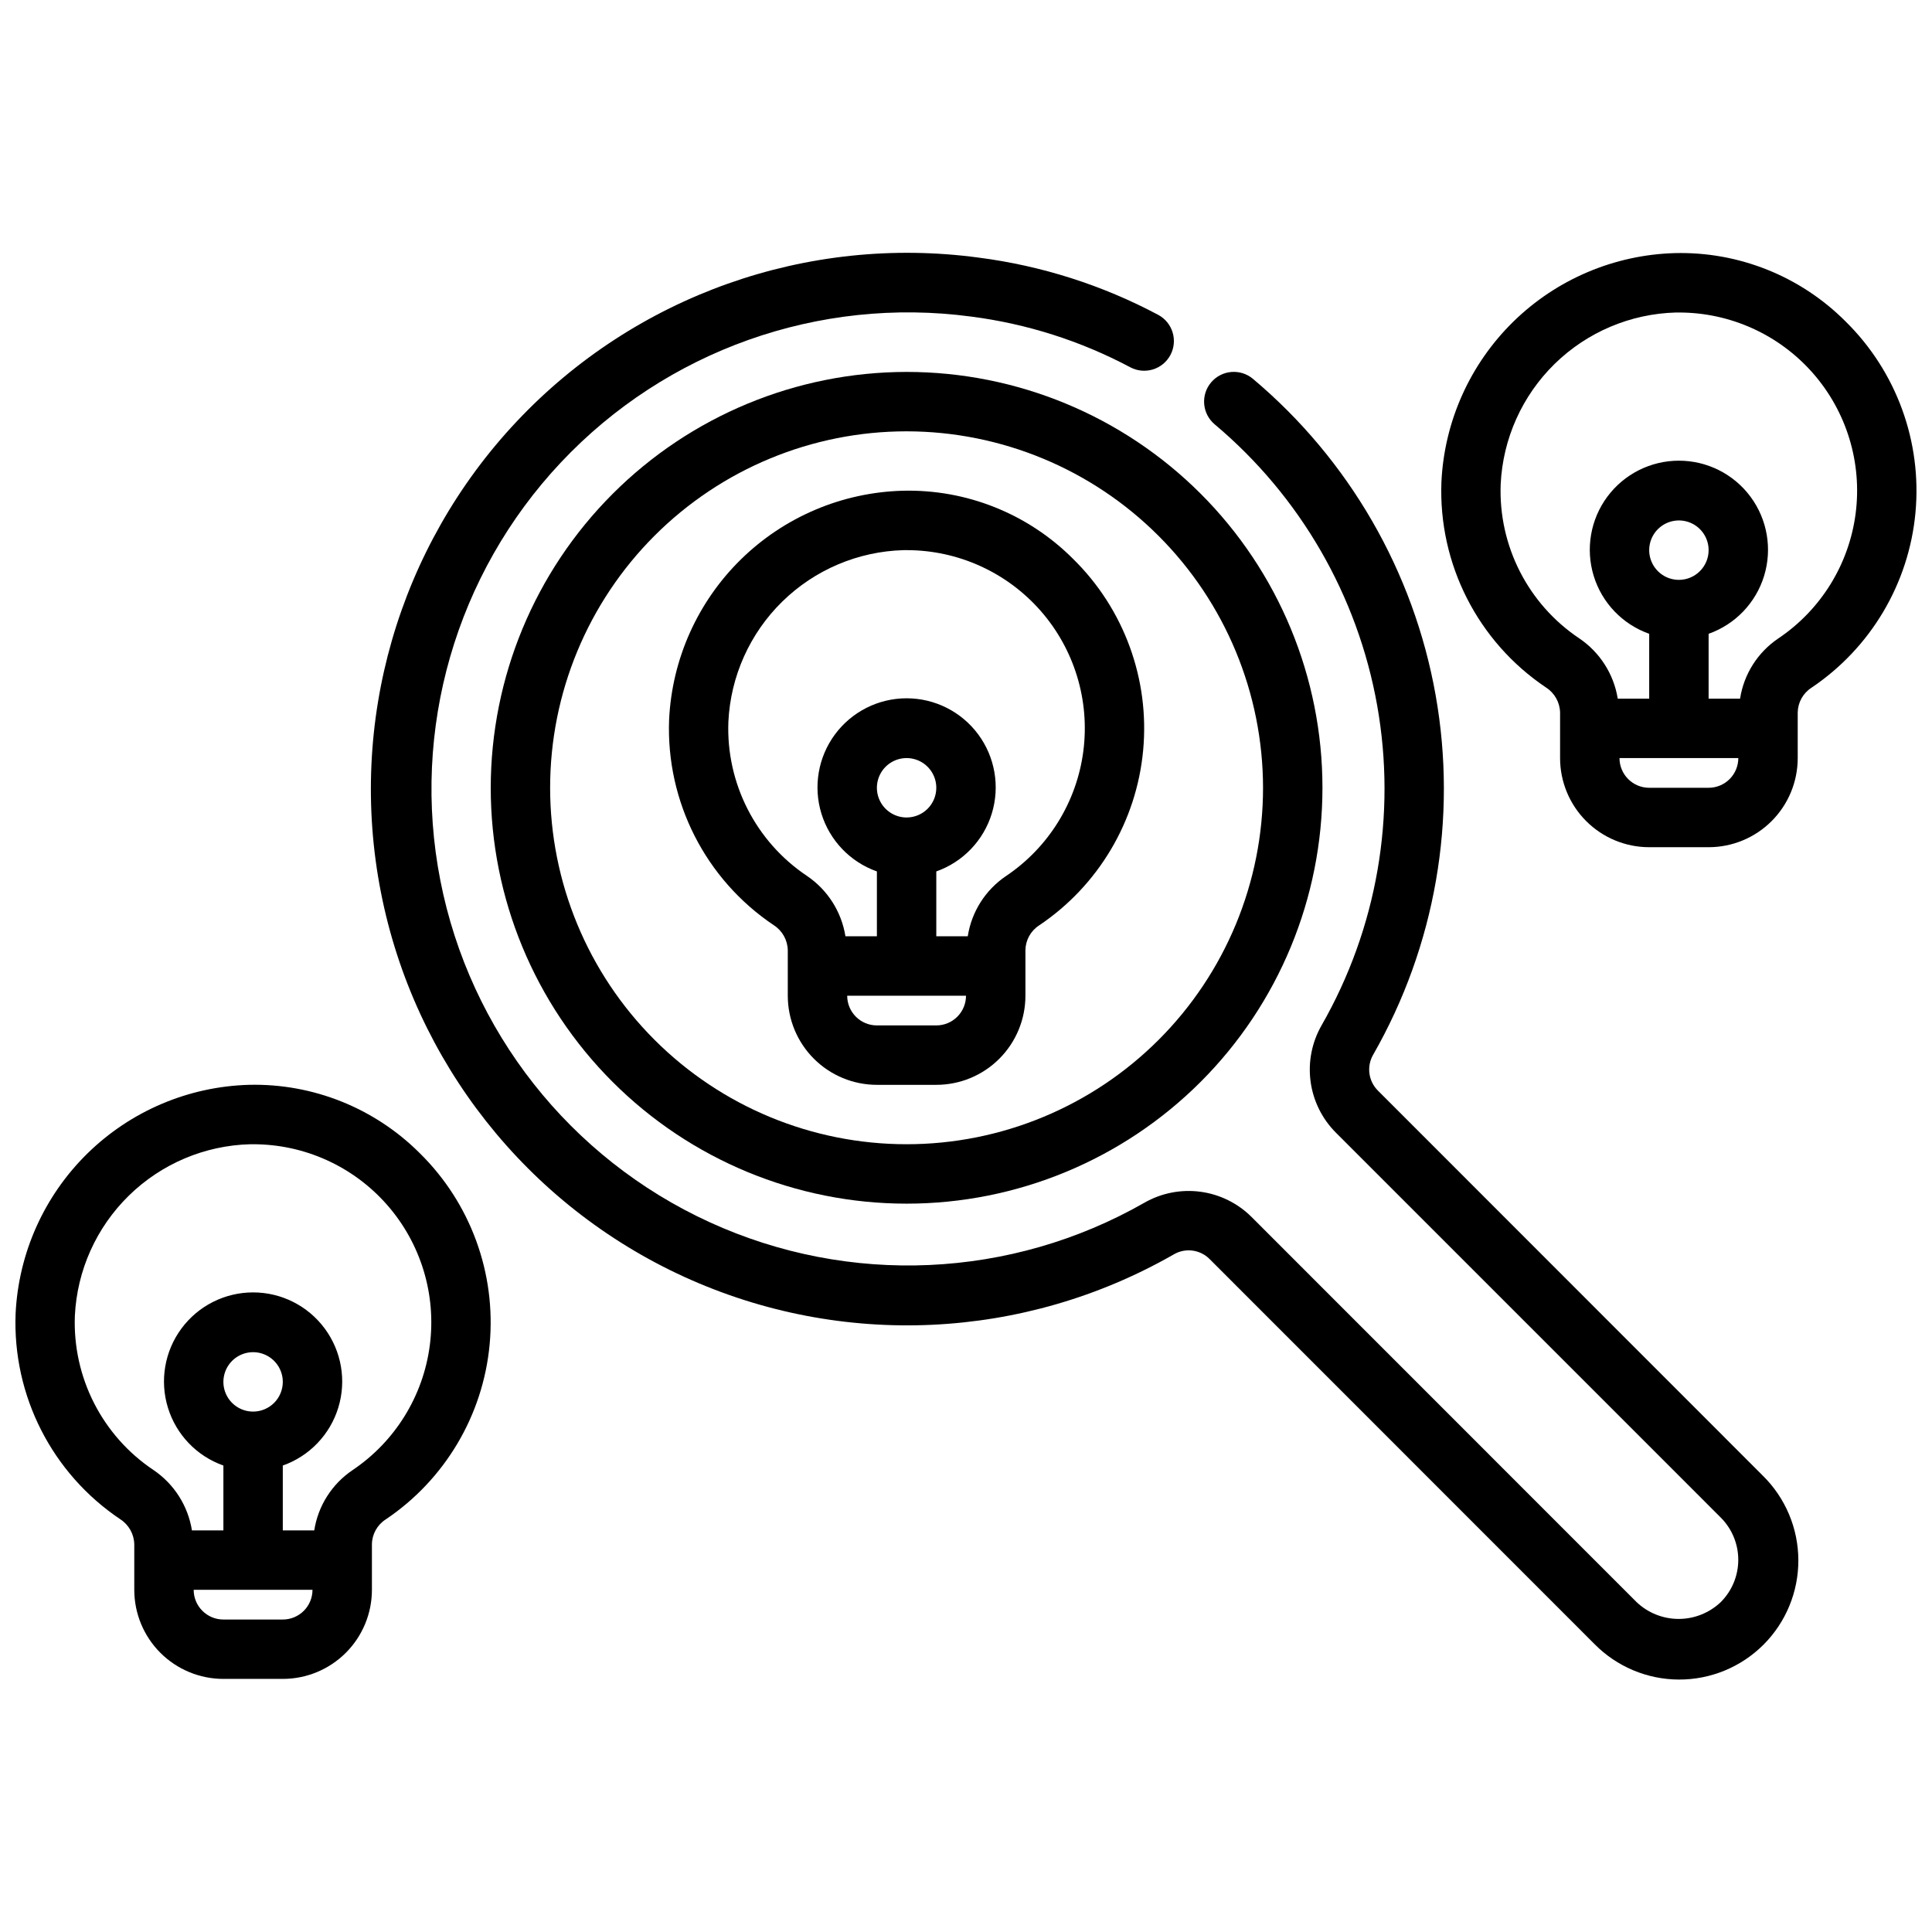
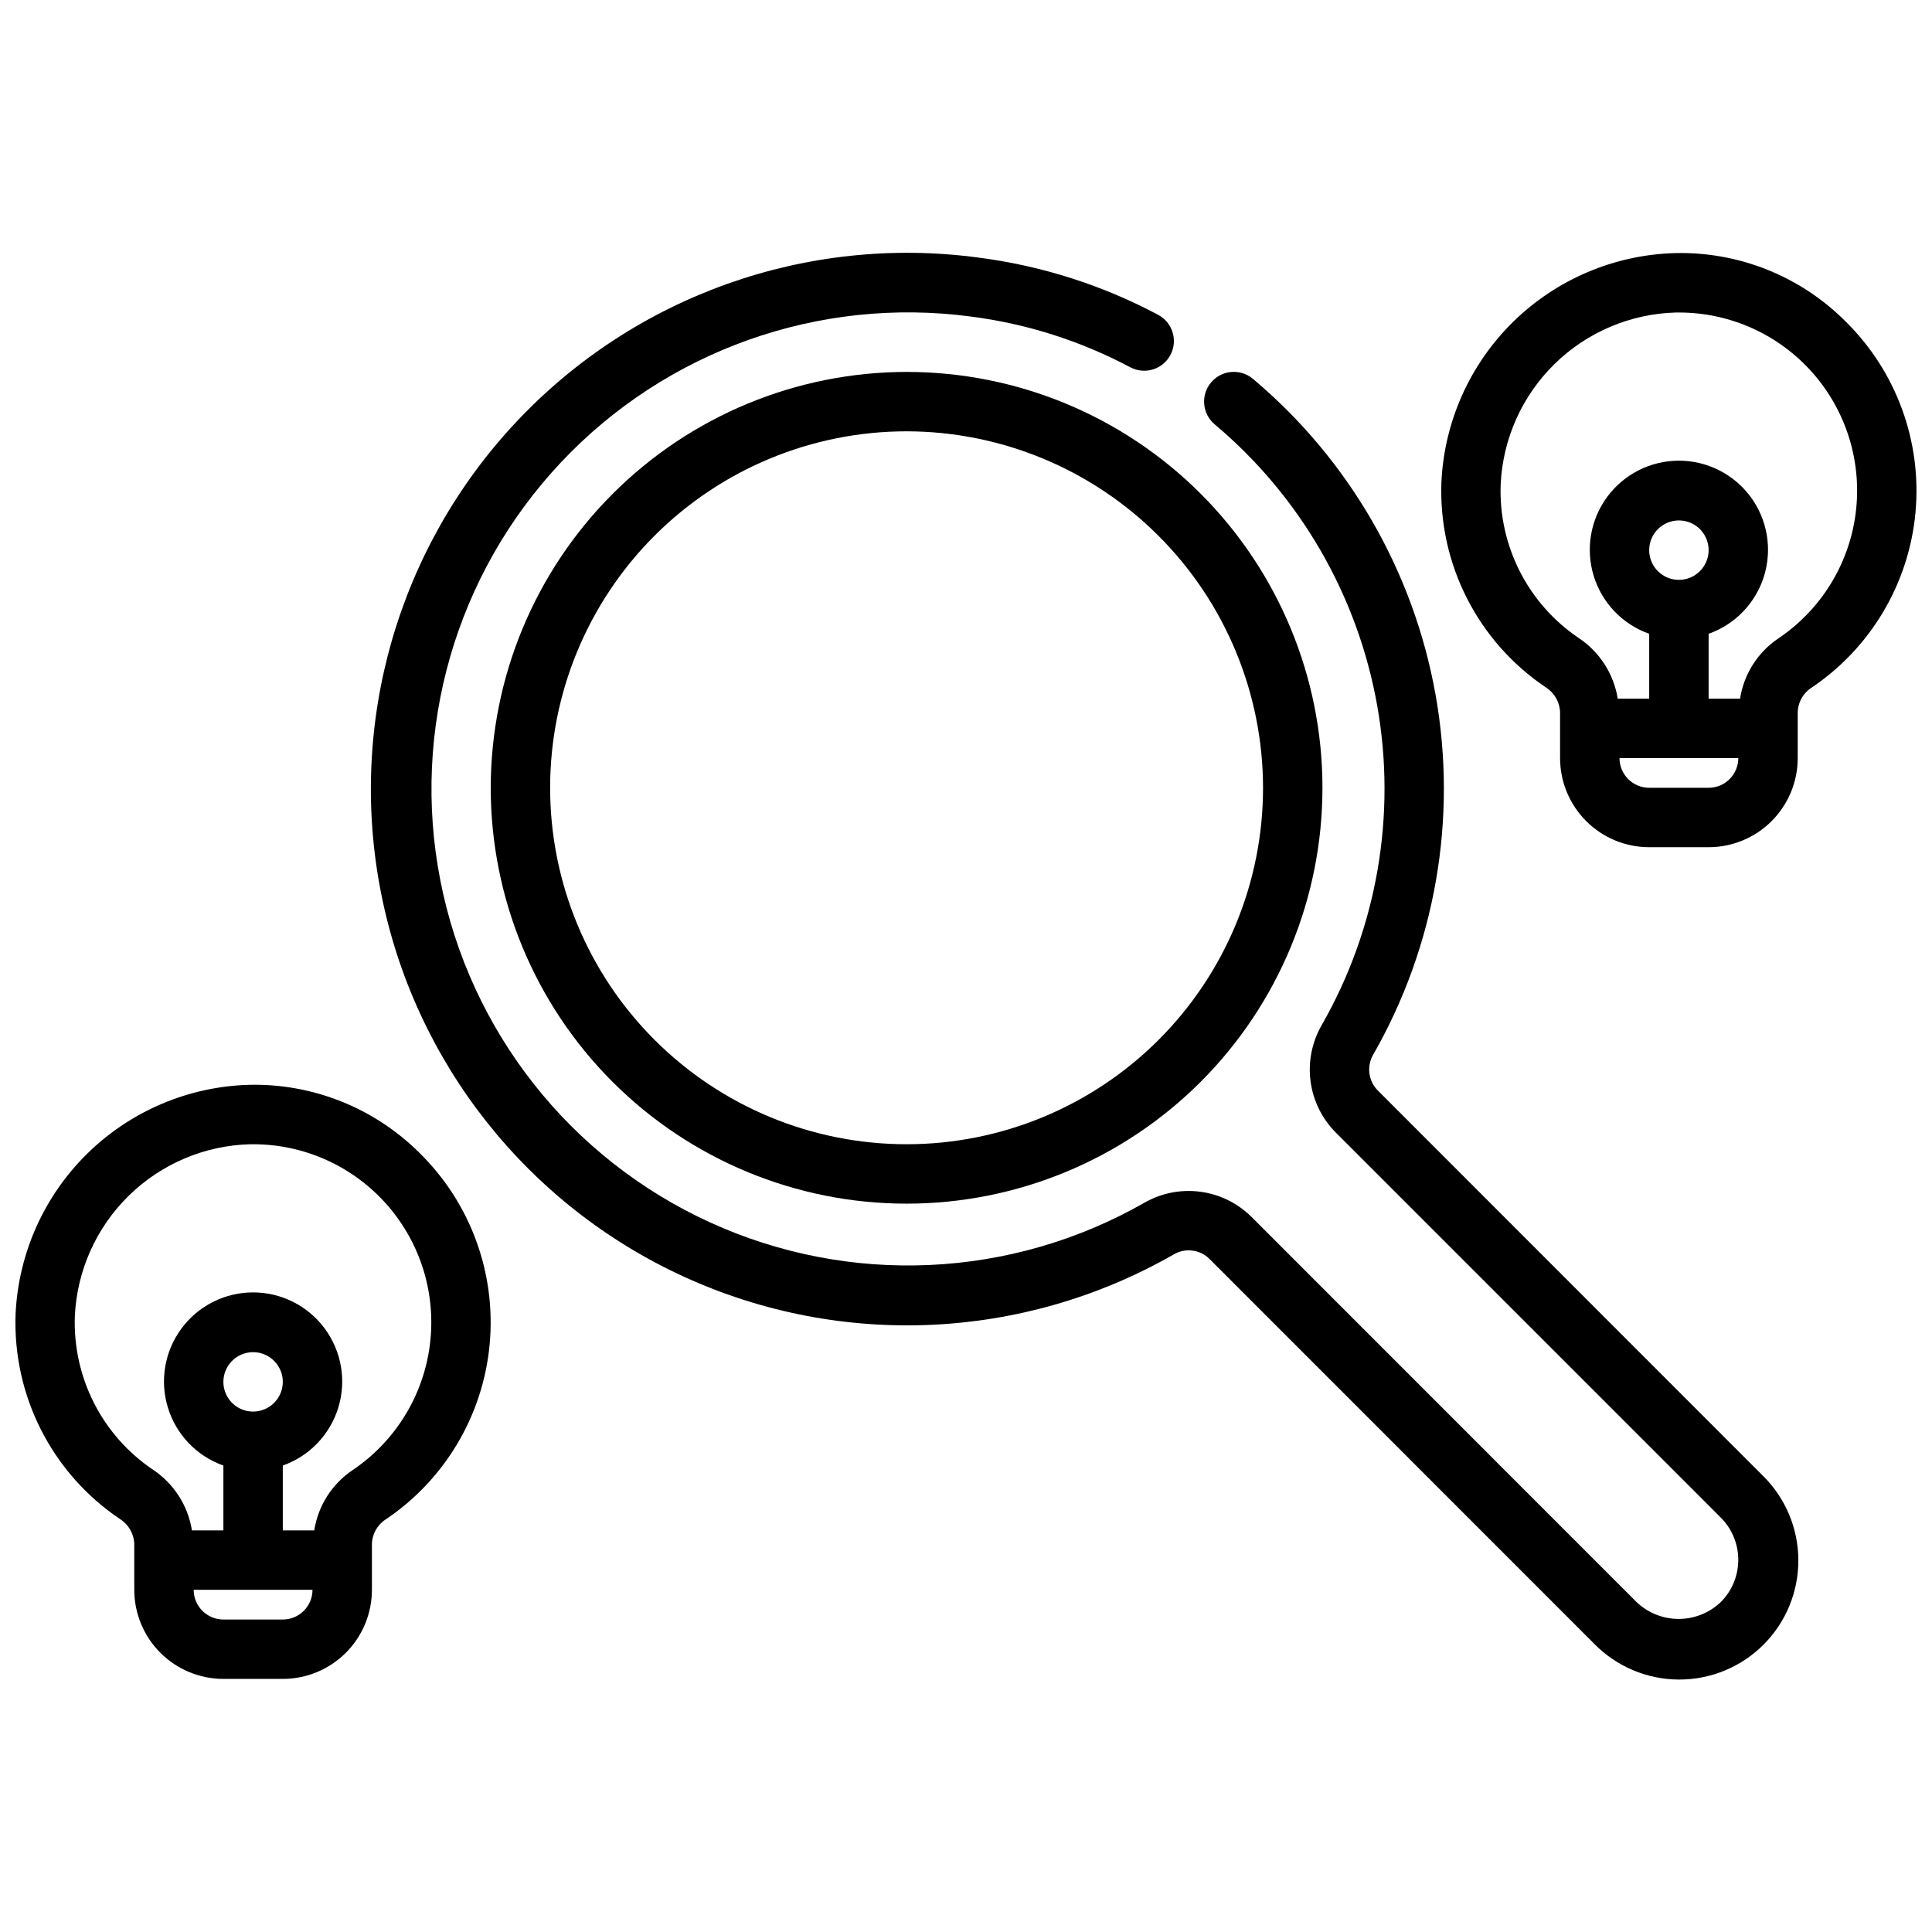
<svg xmlns="http://www.w3.org/2000/svg" width="800px" height="800px" version="1.1" viewBox="144 144 512 512">
  <defs>
    <clipPath id="b">
      <path d="m525 211h126.9v158h-126.9z" />
    </clipPath>
    <clipPath id="a">
      <path d="m148.09 431h126.91v158h-126.91z" />
    </clipPath>
  </defs>
  <path d="m274.05 352.77c0 29.23 11.609 57.262 32.277 77.93 20.668 20.668 48.703 32.281 77.93 32.281 29.23 0 57.262-11.613 77.93-32.281 20.668-20.668 32.277-48.699 32.277-77.93 0-29.227-11.609-57.262-32.277-77.93-20.668-20.668-48.699-32.277-77.93-32.277-29.219 0.031-57.234 11.652-77.895 32.312s-32.281 48.676-32.312 77.895zm204.67 0c0 25.055-9.953 49.082-27.668 66.797-17.715 17.715-41.742 27.668-66.797 27.668-25.055 0-49.082-9.953-66.797-27.668-17.715-17.715-27.668-41.742-27.668-66.797s9.953-49.082 27.668-66.797c17.715-17.715 41.742-27.668 66.797-27.668 25.047 0.027 49.059 9.988 66.766 27.699 17.711 17.711 27.672 41.723 27.699 66.766z" />
-   <path d="m509.14 433c-2.496-2.508-3.012-6.371-1.262-9.445 16.527-28.859 22.395-62.605 16.578-95.348-5.82-32.746-22.953-62.402-48.41-83.805-3.328-2.801-8.293-2.375-11.098 0.949-2.801 3.328-2.375 8.293 0.949 11.098 22.648 19.02 37.891 45.391 43.07 74.508 5.176 29.117-0.043 59.129-14.746 84.789-2.566 4.492-3.59 9.707-2.906 14.836 0.684 5.129 3.031 9.895 6.684 13.559l102.04 102.05c2.961 2.969 4.621 6.988 4.621 11.18s-1.66 8.215-4.621 11.184c-3.012 2.871-7.012 4.477-11.176 4.477-4.16 0-8.164-1.605-11.172-4.477l-102.02-102.05c-3.668-3.652-8.434-6.004-13.57-6.684-5.133-0.68-10.348 0.348-14.84 2.922-35.328 20.176-78.211 22.094-115.2 5.156-36.992-16.938-63.559-50.656-71.367-90.582-7.809-39.926 4.09-81.168 31.973-110.79 27.883-29.629 68.328-44.008 108.65-38.637 14.77 1.898 29.074 6.453 42.219 13.445 3.844 2.035 8.609 0.57 10.645-3.273 2.031-3.844 0.566-8.609-3.277-10.641-14.816-7.879-30.934-13.016-47.578-15.156-45.406-6.102-90.973 10.062-122.38 43.414-31.414 33.355-44.816 79.805-36.004 124.77 8.809 44.961 38.758 82.918 80.434 101.95 41.68 19.027 89.977 16.797 129.72-5.992 3.066-1.777 6.945-1.266 9.449 1.242l102.01 102.04c5.902 5.992 13.953 9.379 22.363 9.41 8.406 0.031 16.48-3.297 22.43-9.242 5.945-5.949 9.27-14.023 9.234-22.434-0.031-8.41-3.422-16.461-9.418-22.359z" />
+   <path d="m509.14 433c-2.496-2.508-3.012-6.371-1.262-9.445 16.527-28.859 22.395-62.605 16.578-95.348-5.82-32.746-22.953-62.402-48.41-83.805-3.328-2.801-8.293-2.375-11.098 0.949-2.801 3.328-2.375 8.293 0.949 11.098 22.648 19.02 37.891 45.391 43.07 74.508 5.176 29.117-0.043 59.129-14.746 84.789-2.566 4.492-3.59 9.707-2.906 14.836 0.684 5.129 3.031 9.895 6.684 13.559l102.04 102.05c2.961 2.969 4.621 6.988 4.621 11.18s-1.66 8.215-4.621 11.184c-3.012 2.871-7.012 4.477-11.176 4.477-4.16 0-8.164-1.605-11.172-4.477l-102.02-102.05c-3.668-3.652-8.434-6.004-13.57-6.684-5.133-0.68-10.348 0.348-14.84 2.922-35.328 20.176-78.211 22.094-115.2 5.156-36.992-16.938-63.559-50.656-71.367-90.582-7.809-39.926 4.09-81.168 31.973-110.79 27.883-29.629 68.328-44.008 108.65-38.637 14.77 1.898 29.074 6.453 42.219 13.445 3.844 2.035 8.609 0.57 10.645-3.273 2.031-3.844 0.566-8.609-3.277-10.641-14.816-7.879-30.934-13.016-47.578-15.156-45.406-6.102-90.973 10.062-122.38 43.414-31.414 33.355-44.816 79.805-36.004 124.77 8.809 44.961 38.758 82.918 80.434 101.95 41.68 19.027 89.977 16.797 129.72-5.992 3.066-1.777 6.945-1.266 9.449 1.242l102.01 102.04c5.902 5.992 13.953 9.379 22.363 9.41 8.406 0.031 16.48-3.297 22.43-9.242 5.945-5.949 9.27-14.023 9.234-22.434-0.031-8.41-3.422-16.461-9.418-22.359" />
  <g clip-path="url(#b)">
    <path d="m633.09 229.18c-11.953-11.984-28.305-18.531-45.227-18.105-16.059 0.445-31.359 6.941-42.836 18.188-11.473 11.25-18.273 26.418-19.035 42.465-0.836 21.738 9.656 42.352 27.723 54.469 2.269 1.453 3.664 3.941 3.723 6.637v12.066c0 6.262 2.488 12.27 6.918 16.699 4.43 4.43 10.438 6.918 16.699 6.918h15.746c6.262 0 12.27-2.488 16.699-6.918 4.426-4.43 6.914-10.438 6.914-16.699v-12.074c0.039-2.656 1.402-5.117 3.629-6.559 15.695-10.539 25.82-27.574 27.574-46.395 1.75-18.824-5.051-37.438-18.527-50.691zm-36.289 123.59h-15.746c-4.348 0-7.871-3.523-7.871-7.871h31.488c0 2.086-0.832 4.09-2.305 5.566-1.477 1.477-3.481 2.305-5.566 2.305zm-7.871-55.105-0.004 0.004c-3.184 0-6.055-1.918-7.273-4.863-1.215-2.941-0.543-6.324 1.707-8.578 2.254-2.25 5.637-2.922 8.582-1.707 2.941 1.219 4.859 4.09 4.859 7.273 0 2.09-0.832 4.09-2.309 5.566-1.477 1.477-3.477 2.309-5.566 2.309zm26.332 15.531-0.004 0.004c-5.445 3.676-9.117 9.461-10.121 15.953h-8.336v-17.191c7.059-2.496 12.516-8.191 14.707-15.352 2.191-7.16 0.859-14.938-3.594-20.957-4.453-6.019-11.5-9.57-18.988-9.57s-14.531 3.551-18.984 9.57c-4.453 6.019-5.789 13.797-3.598 20.957 2.191 7.16 7.652 12.855 14.711 15.352v17.191h-8.336c-1.047-6.519-4.754-12.312-10.234-16.004-13.551-9.082-21.422-24.543-20.789-40.848 0.574-12.043 5.68-23.422 14.293-31.859 8.613-8.434 20.098-13.301 32.152-13.625h0.785c13.586-0.008 26.512 5.836 35.48 16.035 8.969 10.203 13.105 23.773 11.355 37.246-1.754 13.469-9.223 25.531-20.504 33.102z" />
  </g>
  <g clip-path="url(#a)">
    <path d="m210.01 431.49c-16.062 0.441-31.363 6.941-42.836 18.188-11.473 11.246-18.273 26.414-19.039 42.465-0.836 21.738 9.66 42.352 27.727 54.465 2.269 1.457 3.664 3.949 3.723 6.644v12.062c0 6.262 2.488 12.27 6.918 16.699 4.426 4.426 10.434 6.914 16.699 6.914h15.742c6.266 0 12.27-2.488 16.699-6.914 4.43-4.43 6.918-10.438 6.918-16.699v-12.078c0.035-2.652 1.398-5.113 3.629-6.555 15.695-10.539 25.816-27.574 27.57-46.398 1.754-18.82-5.047-37.434-18.527-50.688-11.969-11.957-28.309-18.5-45.223-18.105zm8.934 141.7h-15.742c-4.348 0-7.875-3.523-7.875-7.871h31.488c0 2.086-0.828 4.09-2.305 5.566-1.477 1.477-3.477 2.305-5.566 2.305zm-7.871-55.105c-3.184 0-6.055-1.918-7.273-4.859s-0.543-6.328 1.707-8.578 5.637-2.926 8.578-1.707c2.941 1.219 4.859 4.09 4.859 7.273 0 2.086-0.828 4.09-2.305 5.566-1.477 1.477-3.481 2.305-5.566 2.305zm26.332 15.531c-5.449 3.68-9.117 9.461-10.125 15.957h-8.336v-17.191c7.062-2.496 12.52-8.191 14.711-15.355 2.191-7.16 0.855-14.934-3.598-20.953-4.453-6.023-11.496-9.574-18.984-9.574-7.488 0-14.535 3.551-18.988 9.574-4.453 6.019-5.785 13.793-3.594 20.953 2.191 7.164 7.648 12.859 14.711 15.355v17.191h-8.336c-1.039-6.516-4.731-12.309-10.195-16.004-13.566-9.074-21.453-24.539-20.832-40.848 0.574-12.043 5.68-23.422 14.297-31.859 8.613-8.438 20.098-13.305 32.148-13.625h0.789c13.582-0.012 26.512 5.832 35.48 16.035s13.105 23.773 11.352 37.242c-1.75 13.473-9.223 25.535-20.5 33.102z" />
  </g>
-   <path d="m321.32 334.71c-0.836 21.738 9.66 42.352 27.727 54.469 2.266 1.453 3.664 3.941 3.723 6.637v12.059c0 6.262 2.488 12.27 6.918 16.699 4.43 4.43 10.434 6.918 16.699 6.918h15.742c6.266 0 12.273-2.488 16.699-6.918 4.43-4.43 6.918-10.438 6.918-16.699v-12.078c0.039-2.652 1.398-5.113 3.629-6.555 15.695-10.539 25.816-27.574 27.57-46.395 1.754-18.824-5.047-37.438-18.523-50.691-11.949-11.996-28.305-18.543-45.227-18.105-16.062 0.445-31.363 6.941-42.84 18.191-11.473 11.25-18.273 26.418-19.035 42.469zm70.809 81.035h-15.742c-4.348 0-7.871-3.523-7.871-7.871h31.488c0 2.086-0.832 4.09-2.309 5.566-1.477 1.477-3.477 2.305-5.566 2.305zm-7.871-55.105c-3.184 0-6.055-1.918-7.273-4.859s-0.543-6.324 1.707-8.578c2.254-2.25 5.637-2.926 8.578-1.707s4.859 4.09 4.859 7.273c0 2.09-0.828 4.09-2.305 5.566-1.477 1.477-3.477 2.305-5.566 2.305zm0-70.848c13.582-0.008 26.512 5.836 35.48 16.035 8.969 10.203 13.105 23.773 11.355 37.246-1.754 13.469-9.223 25.531-20.504 33.098-5.449 3.68-9.117 9.461-10.121 15.957h-8.34v-17.191c7.062-2.496 12.52-8.191 14.711-15.352 2.191-7.16 0.859-14.938-3.594-20.957-4.453-6.019-11.5-9.574-18.988-9.574-7.488 0-14.531 3.555-18.984 9.574s-5.789 13.797-3.598 20.957c2.191 7.16 7.652 12.855 14.711 15.352v17.191h-8.336c-1.039-6.512-4.731-12.309-10.195-16.004-13.566-9.074-21.453-24.535-20.828-40.848 0.574-12.043 5.68-23.422 14.293-31.859 8.613-8.434 20.098-13.301 32.152-13.625z" />
</svg>